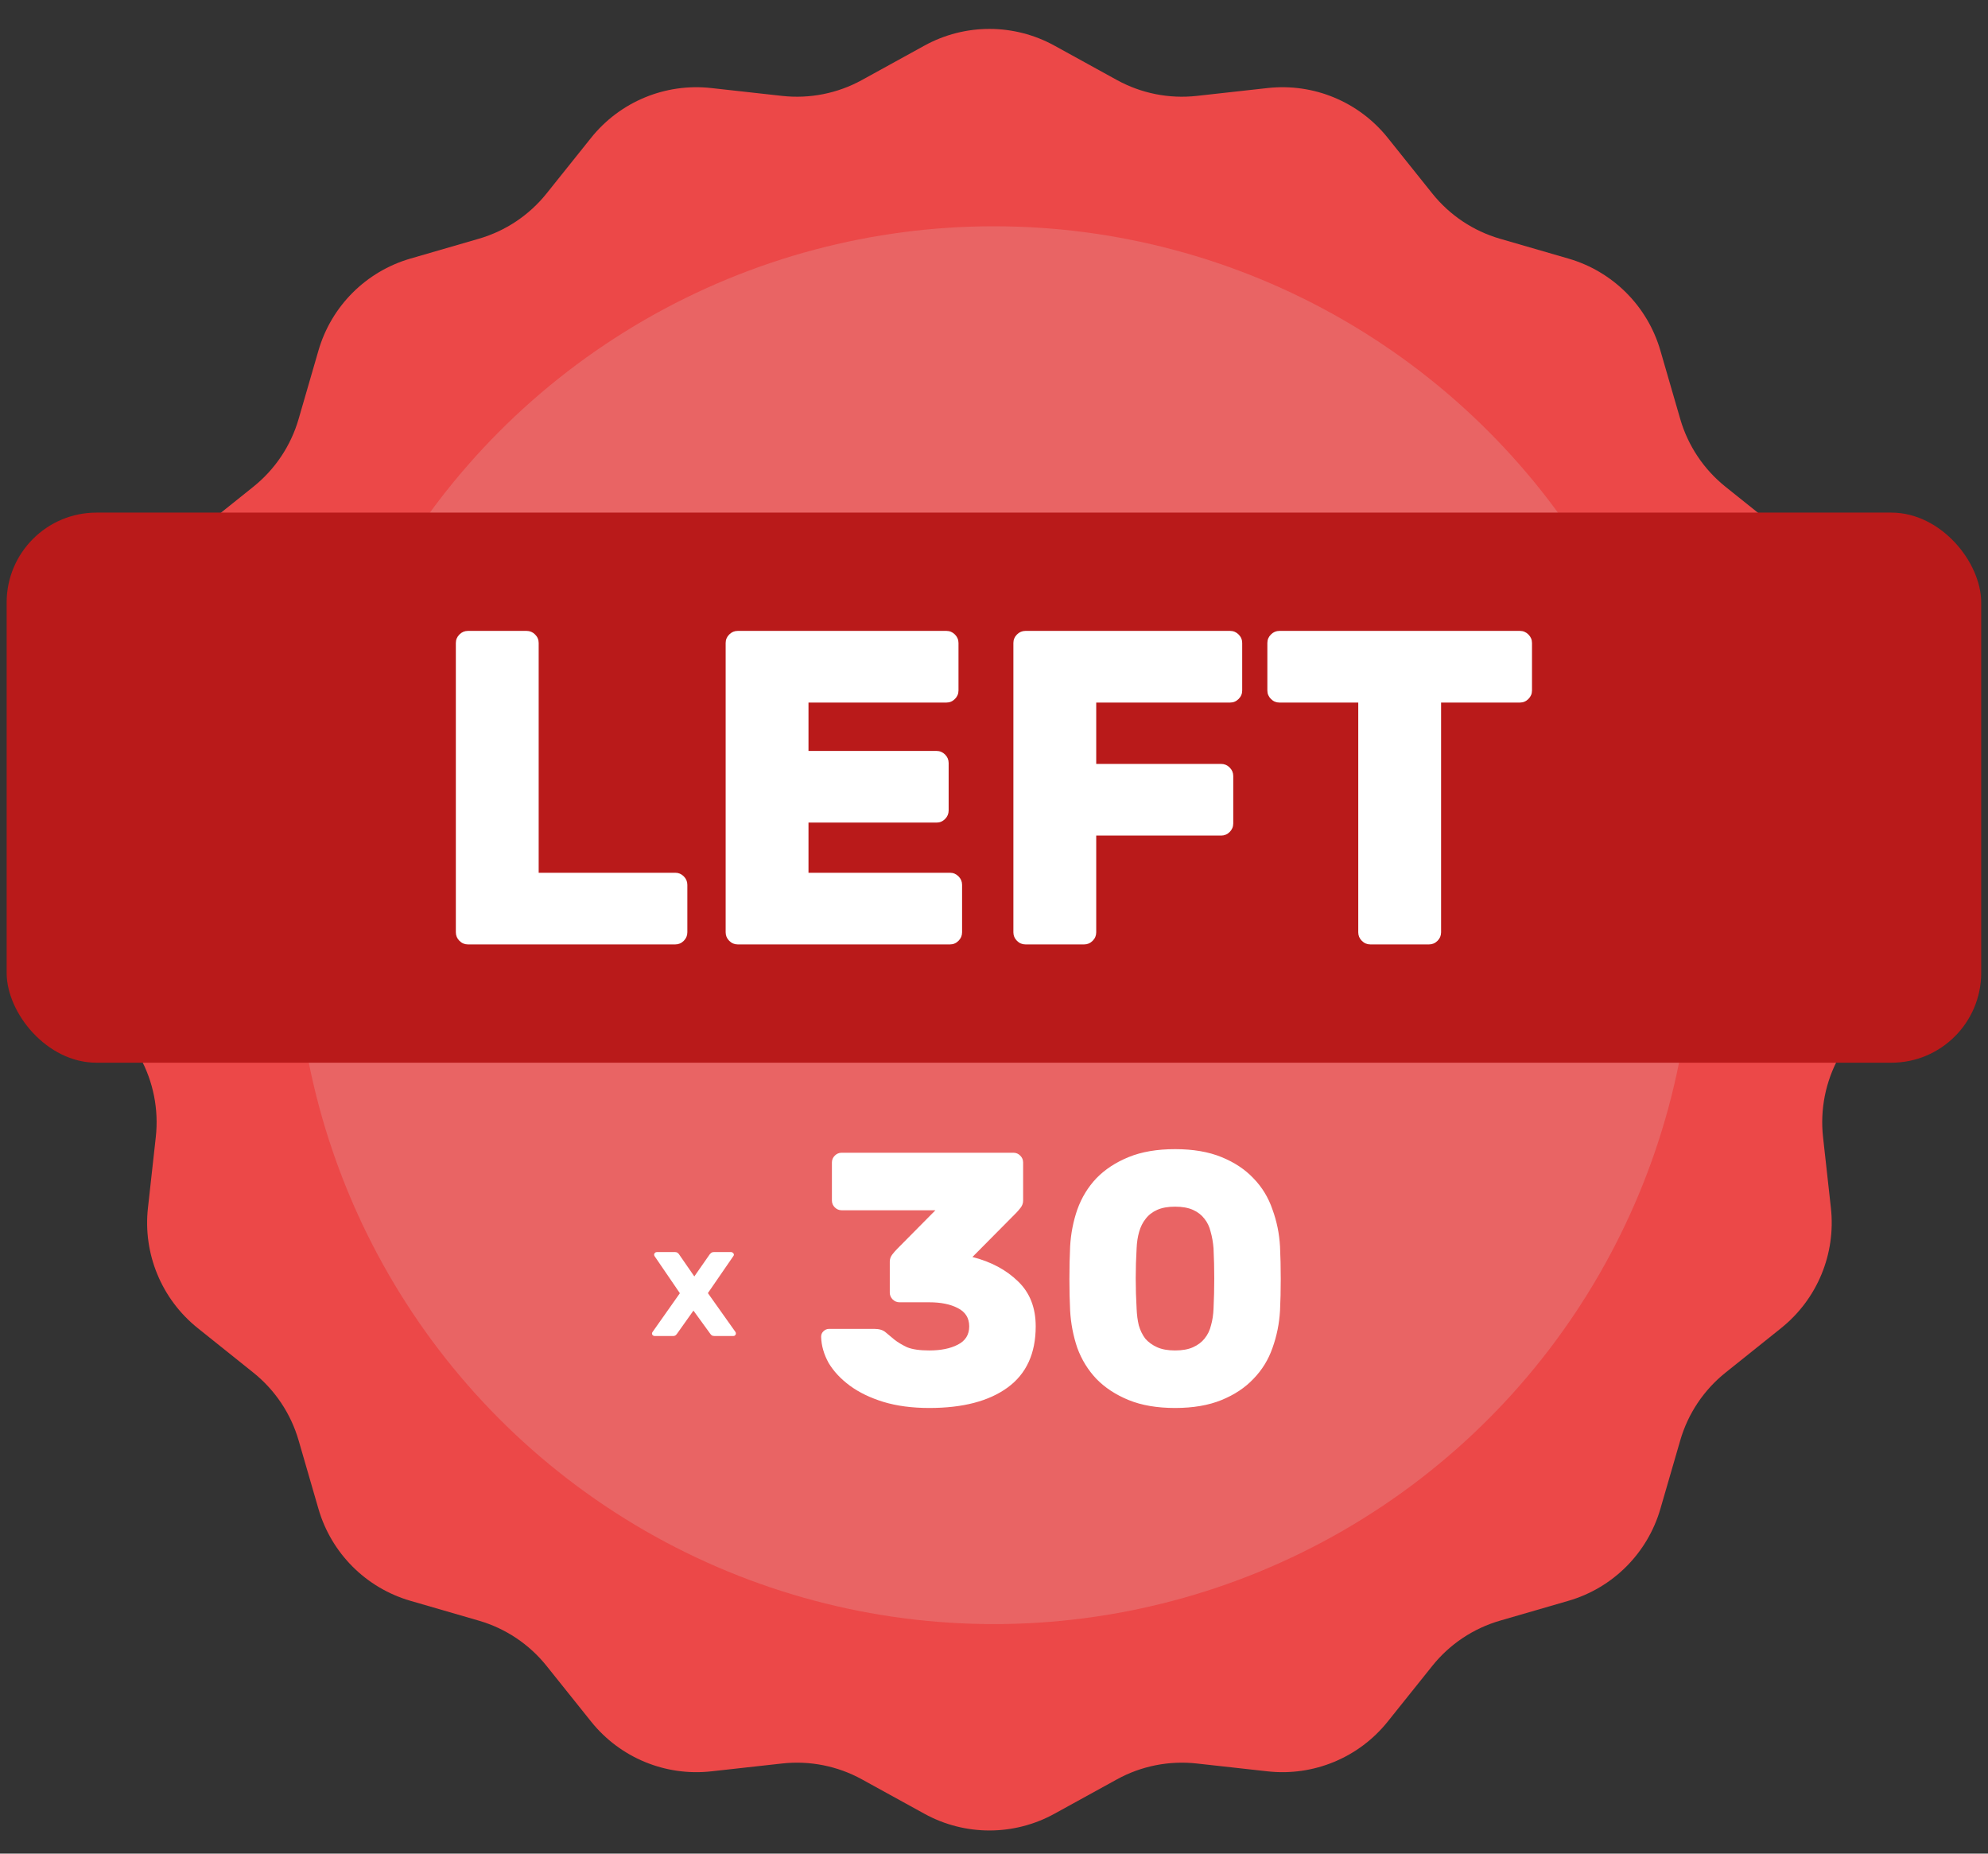
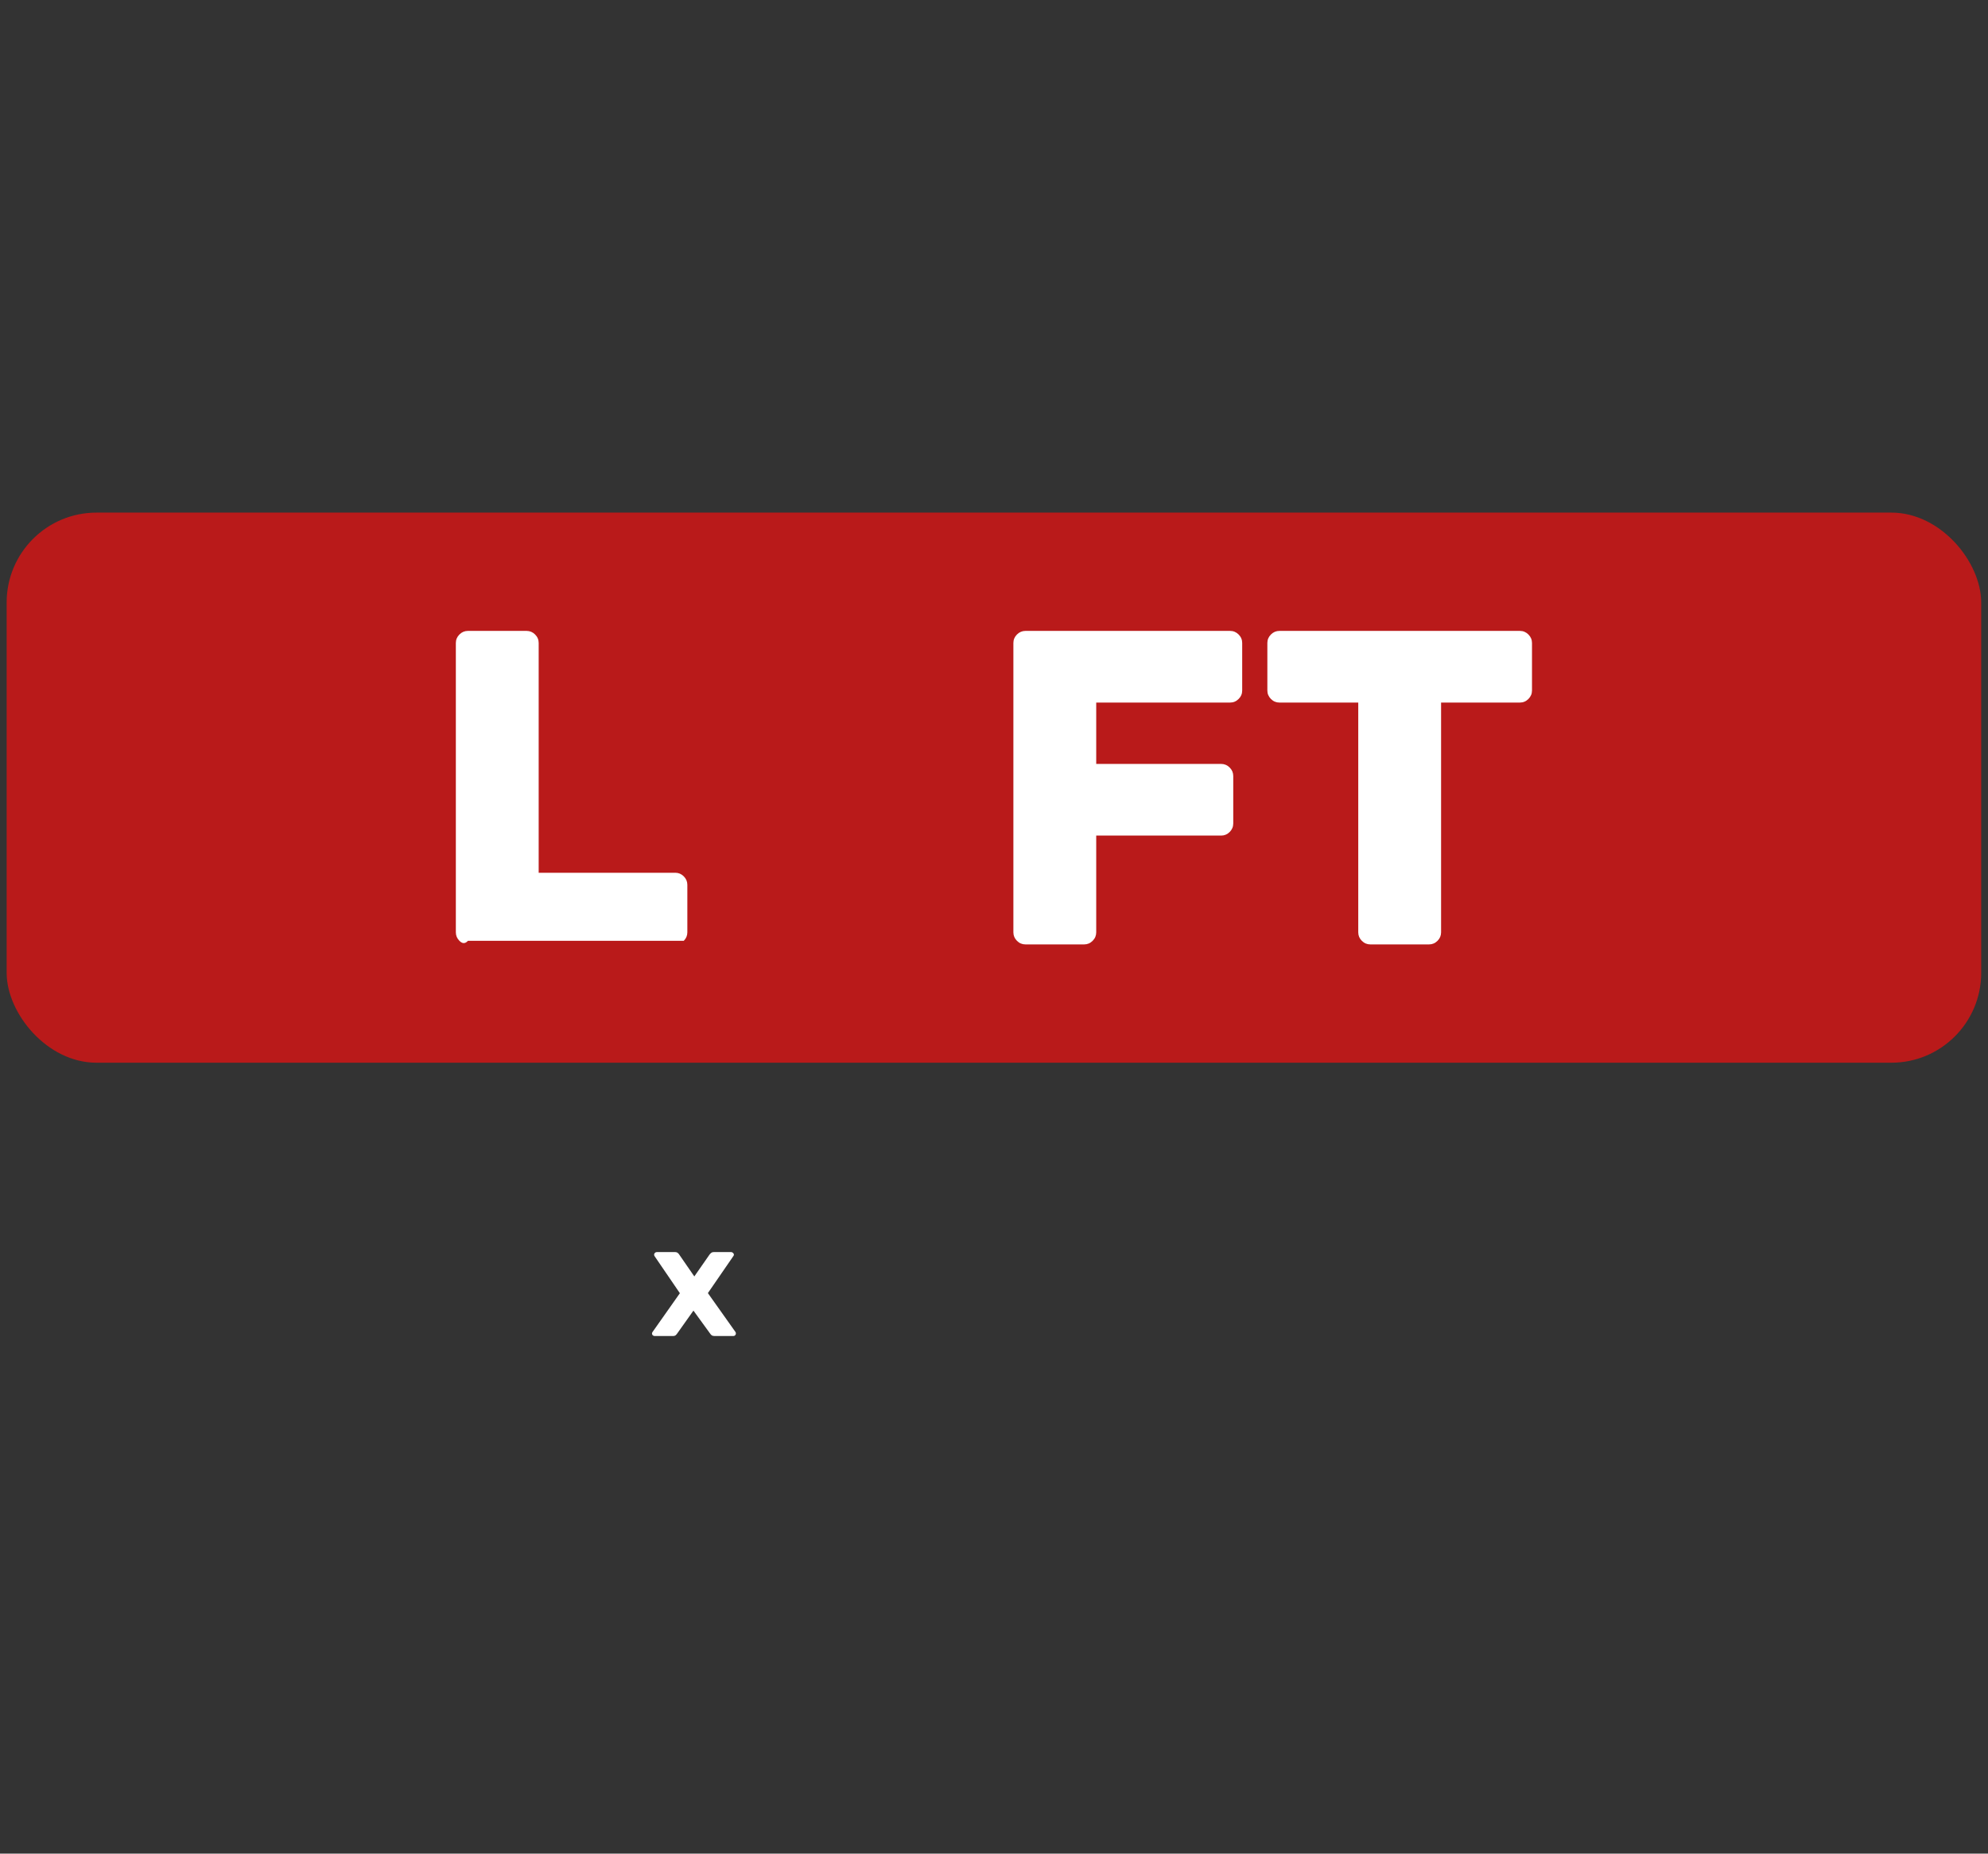
<svg xmlns="http://www.w3.org/2000/svg" width="177" height="165" viewBox="0 0 177 165" fill="none">
  <rect x="0" y="0" width="177" height="165" fill="#333333" stroke="none" />
-   <path d="M82.307 4.06C85.909 2.078 90.275 2.078 93.878 4.06L99.443 7.123C101.61 8.315 104.092 8.809 106.55 8.537L112.863 7.837C116.95 7.384 120.984 9.055 123.553 12.265L127.523 17.224C129.068 19.155 131.173 20.561 133.548 21.25L139.649 23.019C143.597 24.165 146.685 27.252 147.83 31.201L149.6 37.302C150.289 39.677 151.695 41.781 153.626 43.327L158.585 47.296C161.795 49.866 163.465 53.9 163.013 57.986L162.313 64.3C162.041 66.758 162.534 69.24 163.727 71.407L166.789 76.972C168.771 80.574 168.771 84.94 166.789 88.543L163.727 94.108C162.534 96.275 162.041 98.757 162.313 101.215L163.013 107.528C163.465 111.615 161.795 115.649 158.585 118.218L153.626 122.188C151.695 123.733 150.289 125.838 149.6 128.213L147.83 134.314C146.685 138.262 143.597 141.35 139.649 142.495L133.548 144.265C131.173 144.954 129.068 146.36 127.523 148.291L123.553 153.25C120.984 156.46 116.95 158.13 112.863 157.678L106.55 156.978C104.092 156.706 101.61 157.199 99.443 158.392L93.878 161.454C90.275 163.436 85.909 163.436 82.307 161.454L76.742 158.392C74.575 157.199 72.093 156.706 69.635 156.978L63.321 157.678C59.235 158.13 55.201 156.46 52.631 153.25L48.662 148.291C47.116 146.36 45.012 144.954 42.637 144.265L36.536 142.495C32.587 141.35 29.5 138.262 28.354 134.314L26.585 128.213C25.896 125.838 24.49 123.733 22.559 122.188L17.6 118.218C14.39 115.649 12.719 111.615 13.172 107.528L13.871 101.215C14.144 98.757 13.65 96.275 12.458 94.108L9.395 88.543C7.413 84.94 7.413 80.574 9.395 76.972L12.458 71.407C13.65 69.24 14.144 66.758 13.871 64.3L13.172 57.986C12.719 53.9 14.39 49.866 17.6 47.296L22.559 43.327C24.49 41.781 25.896 39.677 26.585 37.302L28.354 31.201C29.5 27.252 32.587 24.165 36.536 23.019L42.637 21.25C45.012 20.561 47.116 19.155 48.662 17.224L52.631 12.265C55.201 9.055 59.235 7.384 63.321 7.837L69.635 8.537C72.093 8.809 74.575 8.315 76.742 7.123L82.307 4.06Z" fill="#EC4848" />
-   <circle cx="88.492" cy="82.356" r="62.213" fill="#E96464" />
  <path d="M58.116 118.863C58.168 118.905 58.228 118.927 58.295 118.927H59.906C60.017 118.927 60.103 118.902 60.163 118.852C60.222 118.795 60.264 118.749 60.286 118.713L61.74 116.664L63.228 118.713C63.25 118.749 63.291 118.795 63.351 118.852C63.418 118.902 63.507 118.927 63.619 118.927H65.286C65.353 118.927 65.409 118.905 65.453 118.863C65.498 118.813 65.52 118.76 65.52 118.703C65.52 118.681 65.517 118.66 65.509 118.639C65.509 118.617 65.502 118.596 65.487 118.575L63.026 115.106L65.297 111.807C65.327 111.772 65.342 111.729 65.342 111.679C65.342 111.622 65.316 111.572 65.263 111.53C65.219 111.48 65.163 111.455 65.096 111.455H63.563C63.451 111.455 63.365 111.484 63.306 111.54C63.246 111.59 63.202 111.637 63.172 111.679L61.818 113.622L60.476 111.679C60.454 111.637 60.413 111.59 60.353 111.54C60.293 111.484 60.208 111.455 60.096 111.455H58.474C58.407 111.455 58.351 111.48 58.306 111.53C58.261 111.572 58.239 111.622 58.239 111.679C58.239 111.722 58.25 111.765 58.273 111.807L60.532 115.116L58.094 118.575C58.079 118.596 58.068 118.617 58.06 118.639C58.053 118.66 58.049 118.681 58.049 118.703C58.049 118.76 58.071 118.813 58.116 118.863Z" fill="white" />
-   <path d="M90.229 102.612C90.464 102.612 90.667 102.697 90.837 102.868C91.008 103.038 91.093 103.241 91.093 103.476V106.868C91.093 107.102 91.019 107.316 90.869 107.508C90.72 107.7 90.581 107.86 90.453 107.988L86.581 111.892C88.245 112.318 89.6 113.044 90.645 114.068C91.691 115.07 92.213 116.404 92.213 118.068C92.213 120.478 91.381 122.292 89.717 123.508C88.053 124.724 85.728 125.332 82.741 125.332C81.205 125.332 79.84 125.15 78.645 124.788C77.472 124.425 76.48 123.945 75.669 123.348C74.859 122.75 74.229 122.078 73.781 121.332C73.355 120.564 73.131 119.785 73.109 118.996C73.109 118.804 73.173 118.644 73.301 118.516C73.451 118.366 73.621 118.292 73.813 118.292H77.845C78.293 118.292 78.635 118.398 78.869 118.612C79.104 118.804 79.36 119.017 79.637 119.252C79.936 119.486 80.309 119.71 80.757 119.924C81.227 120.116 81.888 120.212 82.741 120.212C83.765 120.212 84.608 120.041 85.269 119.7C85.952 119.358 86.293 118.814 86.293 118.068C86.293 117.321 85.952 116.777 85.269 116.436C84.608 116.094 83.765 115.924 82.741 115.924H80.085C79.851 115.924 79.648 115.838 79.477 115.668C79.307 115.497 79.221 115.294 79.221 115.06V112.308C79.221 112.073 79.296 111.86 79.445 111.668C79.595 111.476 79.744 111.305 79.893 111.156L83.285 107.732H74.933C74.699 107.732 74.496 107.646 74.325 107.476C74.155 107.305 74.069 107.102 74.069 106.868V103.476C74.069 103.241 74.155 103.038 74.325 102.868C74.496 102.697 74.699 102.612 74.933 102.612H90.229ZM104.622 102.292C106.222 102.292 107.598 102.526 108.75 102.996C109.902 103.465 110.852 104.094 111.598 104.884C112.366 105.673 112.932 106.601 113.294 107.668C113.678 108.713 113.902 109.812 113.966 110.964C114.009 111.881 114.03 112.841 114.03 113.844C114.03 114.846 114.009 115.785 113.966 116.66C113.902 117.812 113.678 118.921 113.294 119.988C112.932 121.033 112.366 121.95 111.598 122.74C110.852 123.529 109.902 124.158 108.75 124.628C107.598 125.097 106.222 125.332 104.622 125.332C103.022 125.332 101.646 125.097 100.494 124.628C99.342 124.158 98.382 123.529 97.614 122.74C96.868 121.95 96.302 121.033 95.918 119.988C95.556 118.921 95.342 117.812 95.278 116.66C95.236 115.785 95.214 114.846 95.214 113.844C95.214 112.841 95.236 111.881 95.278 110.964C95.342 109.812 95.556 108.713 95.918 107.668C96.302 106.601 96.868 105.673 97.614 104.884C98.382 104.094 99.342 103.465 100.494 102.996C101.646 102.526 103.022 102.292 104.622 102.292ZM108.046 116.5C108.132 114.686 108.132 112.894 108.046 111.124C108.004 110.59 107.918 110.1 107.79 109.652C107.684 109.204 107.502 108.82 107.246 108.5C106.99 108.158 106.649 107.892 106.222 107.7C105.796 107.508 105.262 107.412 104.622 107.412C103.982 107.412 103.449 107.508 103.022 107.7C102.596 107.892 102.254 108.158 101.998 108.5C101.742 108.82 101.55 109.204 101.422 109.652C101.294 110.1 101.22 110.59 101.198 111.124C101.092 112.894 101.092 114.686 101.198 116.5C101.22 117.033 101.284 117.524 101.39 117.972C101.518 118.42 101.71 118.814 101.966 119.156C102.244 119.476 102.596 119.732 103.022 119.924C103.449 120.116 103.982 120.212 104.622 120.212C105.262 120.212 105.796 120.116 106.222 119.924C106.649 119.732 106.99 119.476 107.246 119.156C107.524 118.814 107.716 118.42 107.822 117.972C107.95 117.524 108.025 117.033 108.046 116.5Z" fill="white" />
  <rect x="0.592" y="45.63" width="175.802" height="48.968" rx="8" fill="#B91A1A" />
-   <path d="M60.121 77.689C60.413 77.689 60.666 77.795 60.879 78.007C61.091 78.22 61.197 78.473 61.197 78.765V82.991C61.197 83.283 61.091 83.536 60.879 83.748C60.666 83.961 60.413 84.067 60.121 84.067H41.662C41.37 84.067 41.117 83.961 40.905 83.748C40.692 83.536 40.586 83.283 40.586 82.991V57.237C40.586 56.944 40.692 56.692 40.905 56.479C41.117 56.267 41.37 56.16 41.662 56.16H46.885C47.177 56.16 47.43 56.267 47.642 56.479C47.855 56.692 47.961 56.944 47.961 57.237V77.689H60.121Z" fill="white" />
-   <path d="M84.581 77.689C84.874 77.689 85.126 77.795 85.339 78.007C85.551 78.22 85.658 78.473 85.658 78.765V82.991C85.658 83.283 85.551 83.536 85.339 83.748C85.126 83.961 84.874 84.067 84.581 84.067H65.684C65.392 84.067 65.139 83.961 64.927 83.748C64.714 83.536 64.608 83.283 64.608 82.991V57.237C64.608 56.944 64.714 56.692 64.927 56.479C65.139 56.267 65.392 56.16 65.684 56.16H84.262C84.555 56.16 84.807 56.267 85.02 56.479C85.232 56.692 85.339 56.944 85.339 57.237V61.462C85.339 61.755 85.232 62.007 85.02 62.22C84.807 62.433 84.555 62.539 84.262 62.539H71.983V66.845H83.385C83.678 66.845 83.93 66.951 84.143 67.164C84.355 67.376 84.462 67.629 84.462 67.921V72.147C84.462 72.439 84.355 72.692 84.143 72.904C83.93 73.117 83.678 73.223 83.385 73.223H71.983V77.689H84.581Z" fill="white" />
+   <path d="M60.121 77.689C60.413 77.689 60.666 77.795 60.879 78.007C61.091 78.22 61.197 78.473 61.197 78.765V82.991C61.197 83.283 61.091 83.536 60.879 83.748H41.662C41.37 84.067 41.117 83.961 40.905 83.748C40.692 83.536 40.586 83.283 40.586 82.991V57.237C40.586 56.944 40.692 56.692 40.905 56.479C41.117 56.267 41.37 56.16 41.662 56.16H46.885C47.177 56.16 47.43 56.267 47.642 56.479C47.855 56.692 47.961 56.944 47.961 57.237V77.689H60.121Z" fill="white" />
  <path d="M109.521 56.16C109.814 56.16 110.066 56.267 110.279 56.479C110.492 56.692 110.598 56.944 110.598 57.237V61.462C110.598 61.755 110.492 62.007 110.279 62.22C110.066 62.433 109.814 62.539 109.521 62.539H97.601V68.001H108.724C109.016 68.001 109.269 68.107 109.482 68.32C109.694 68.532 109.801 68.785 109.801 69.077V73.303C109.801 73.596 109.694 73.848 109.482 74.061C109.269 74.273 109.016 74.38 108.724 74.38H97.601V82.991C97.601 83.283 97.495 83.536 97.282 83.748C97.07 83.961 96.817 84.067 96.525 84.067H91.302C91.01 84.067 90.757 83.961 90.544 83.748C90.332 83.536 90.226 83.283 90.226 82.991V57.237C90.226 56.944 90.332 56.692 90.544 56.479C90.757 56.267 91.01 56.16 91.302 56.16H109.521Z" fill="white" />
  <path d="M135.323 56.16C135.616 56.16 135.868 56.267 136.081 56.479C136.293 56.692 136.4 56.944 136.4 57.237V61.462C136.4 61.755 136.293 62.007 136.081 62.22C135.868 62.433 135.616 62.539 135.323 62.539H128.306V82.991C128.306 83.283 128.2 83.536 127.988 83.748C127.775 83.961 127.522 84.067 127.23 84.067H122.007C121.715 84.067 121.463 83.961 121.25 83.748C121.037 83.536 120.931 83.283 120.931 82.991V62.539H113.914C113.622 62.539 113.369 62.433 113.157 62.22C112.944 62.007 112.838 61.755 112.838 61.462V57.237C112.838 56.944 112.944 56.692 113.157 56.479C113.369 56.267 113.622 56.16 113.914 56.16H135.323Z" fill="white" />
</svg>